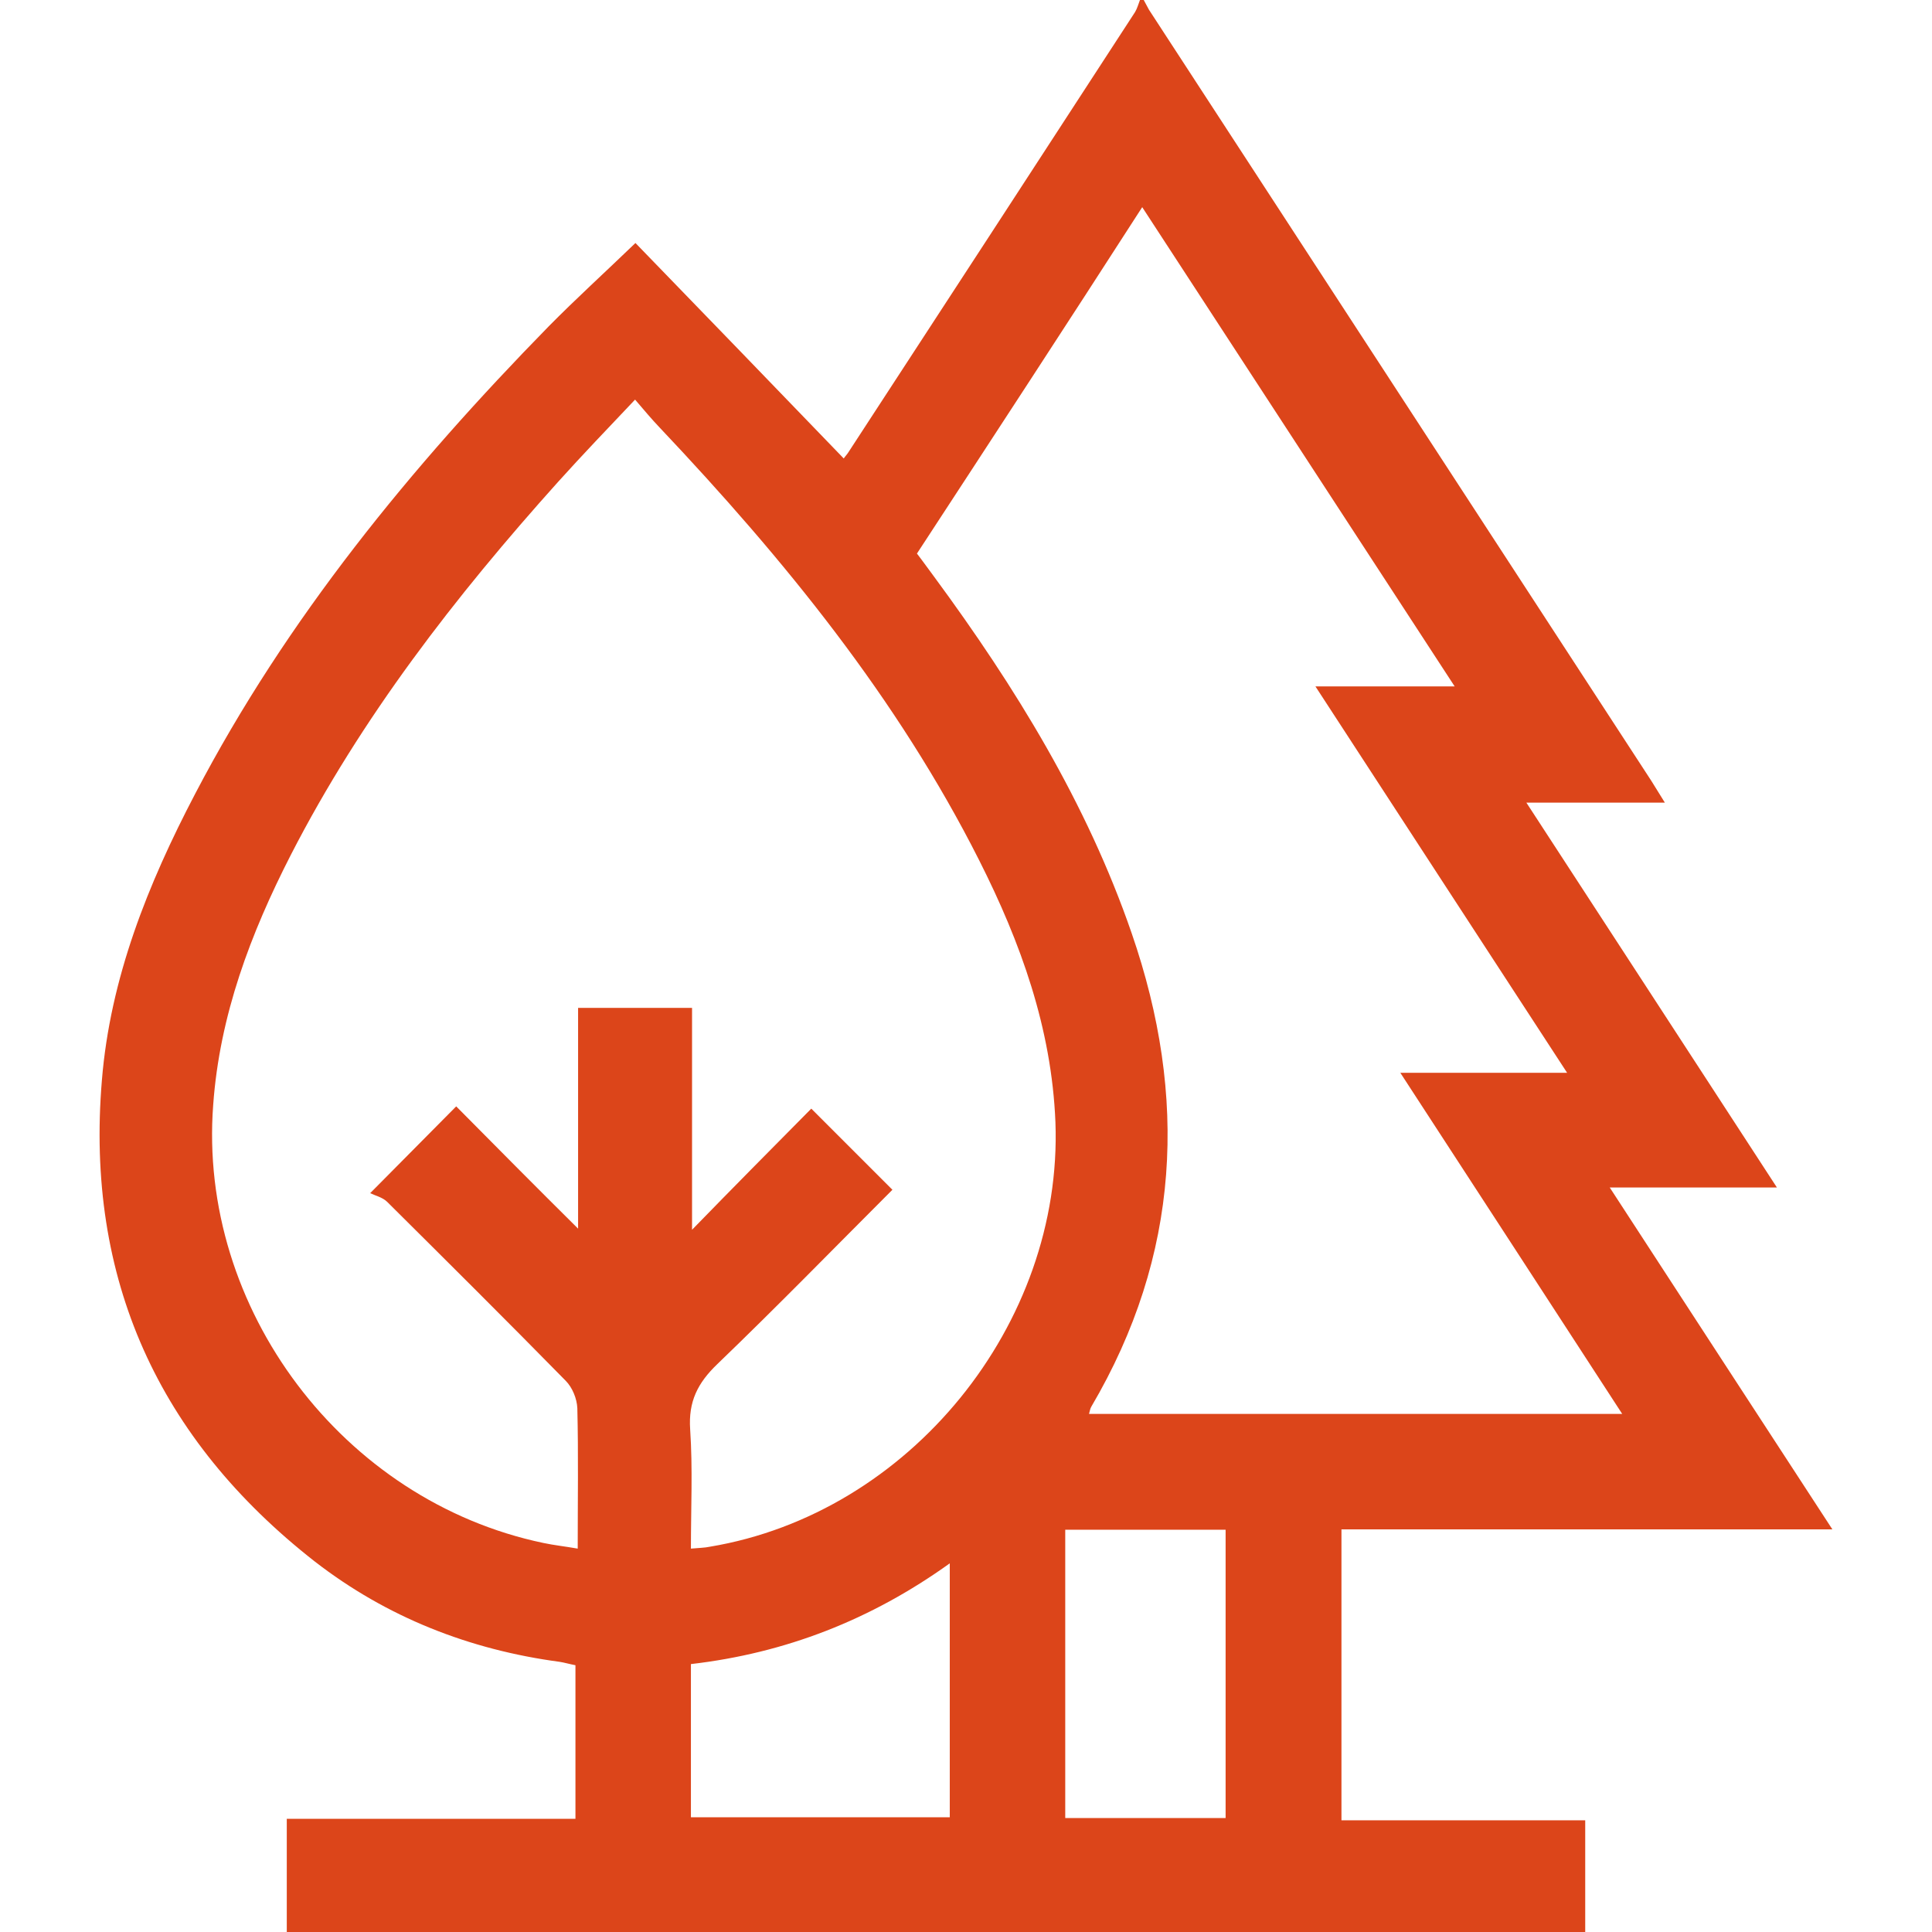
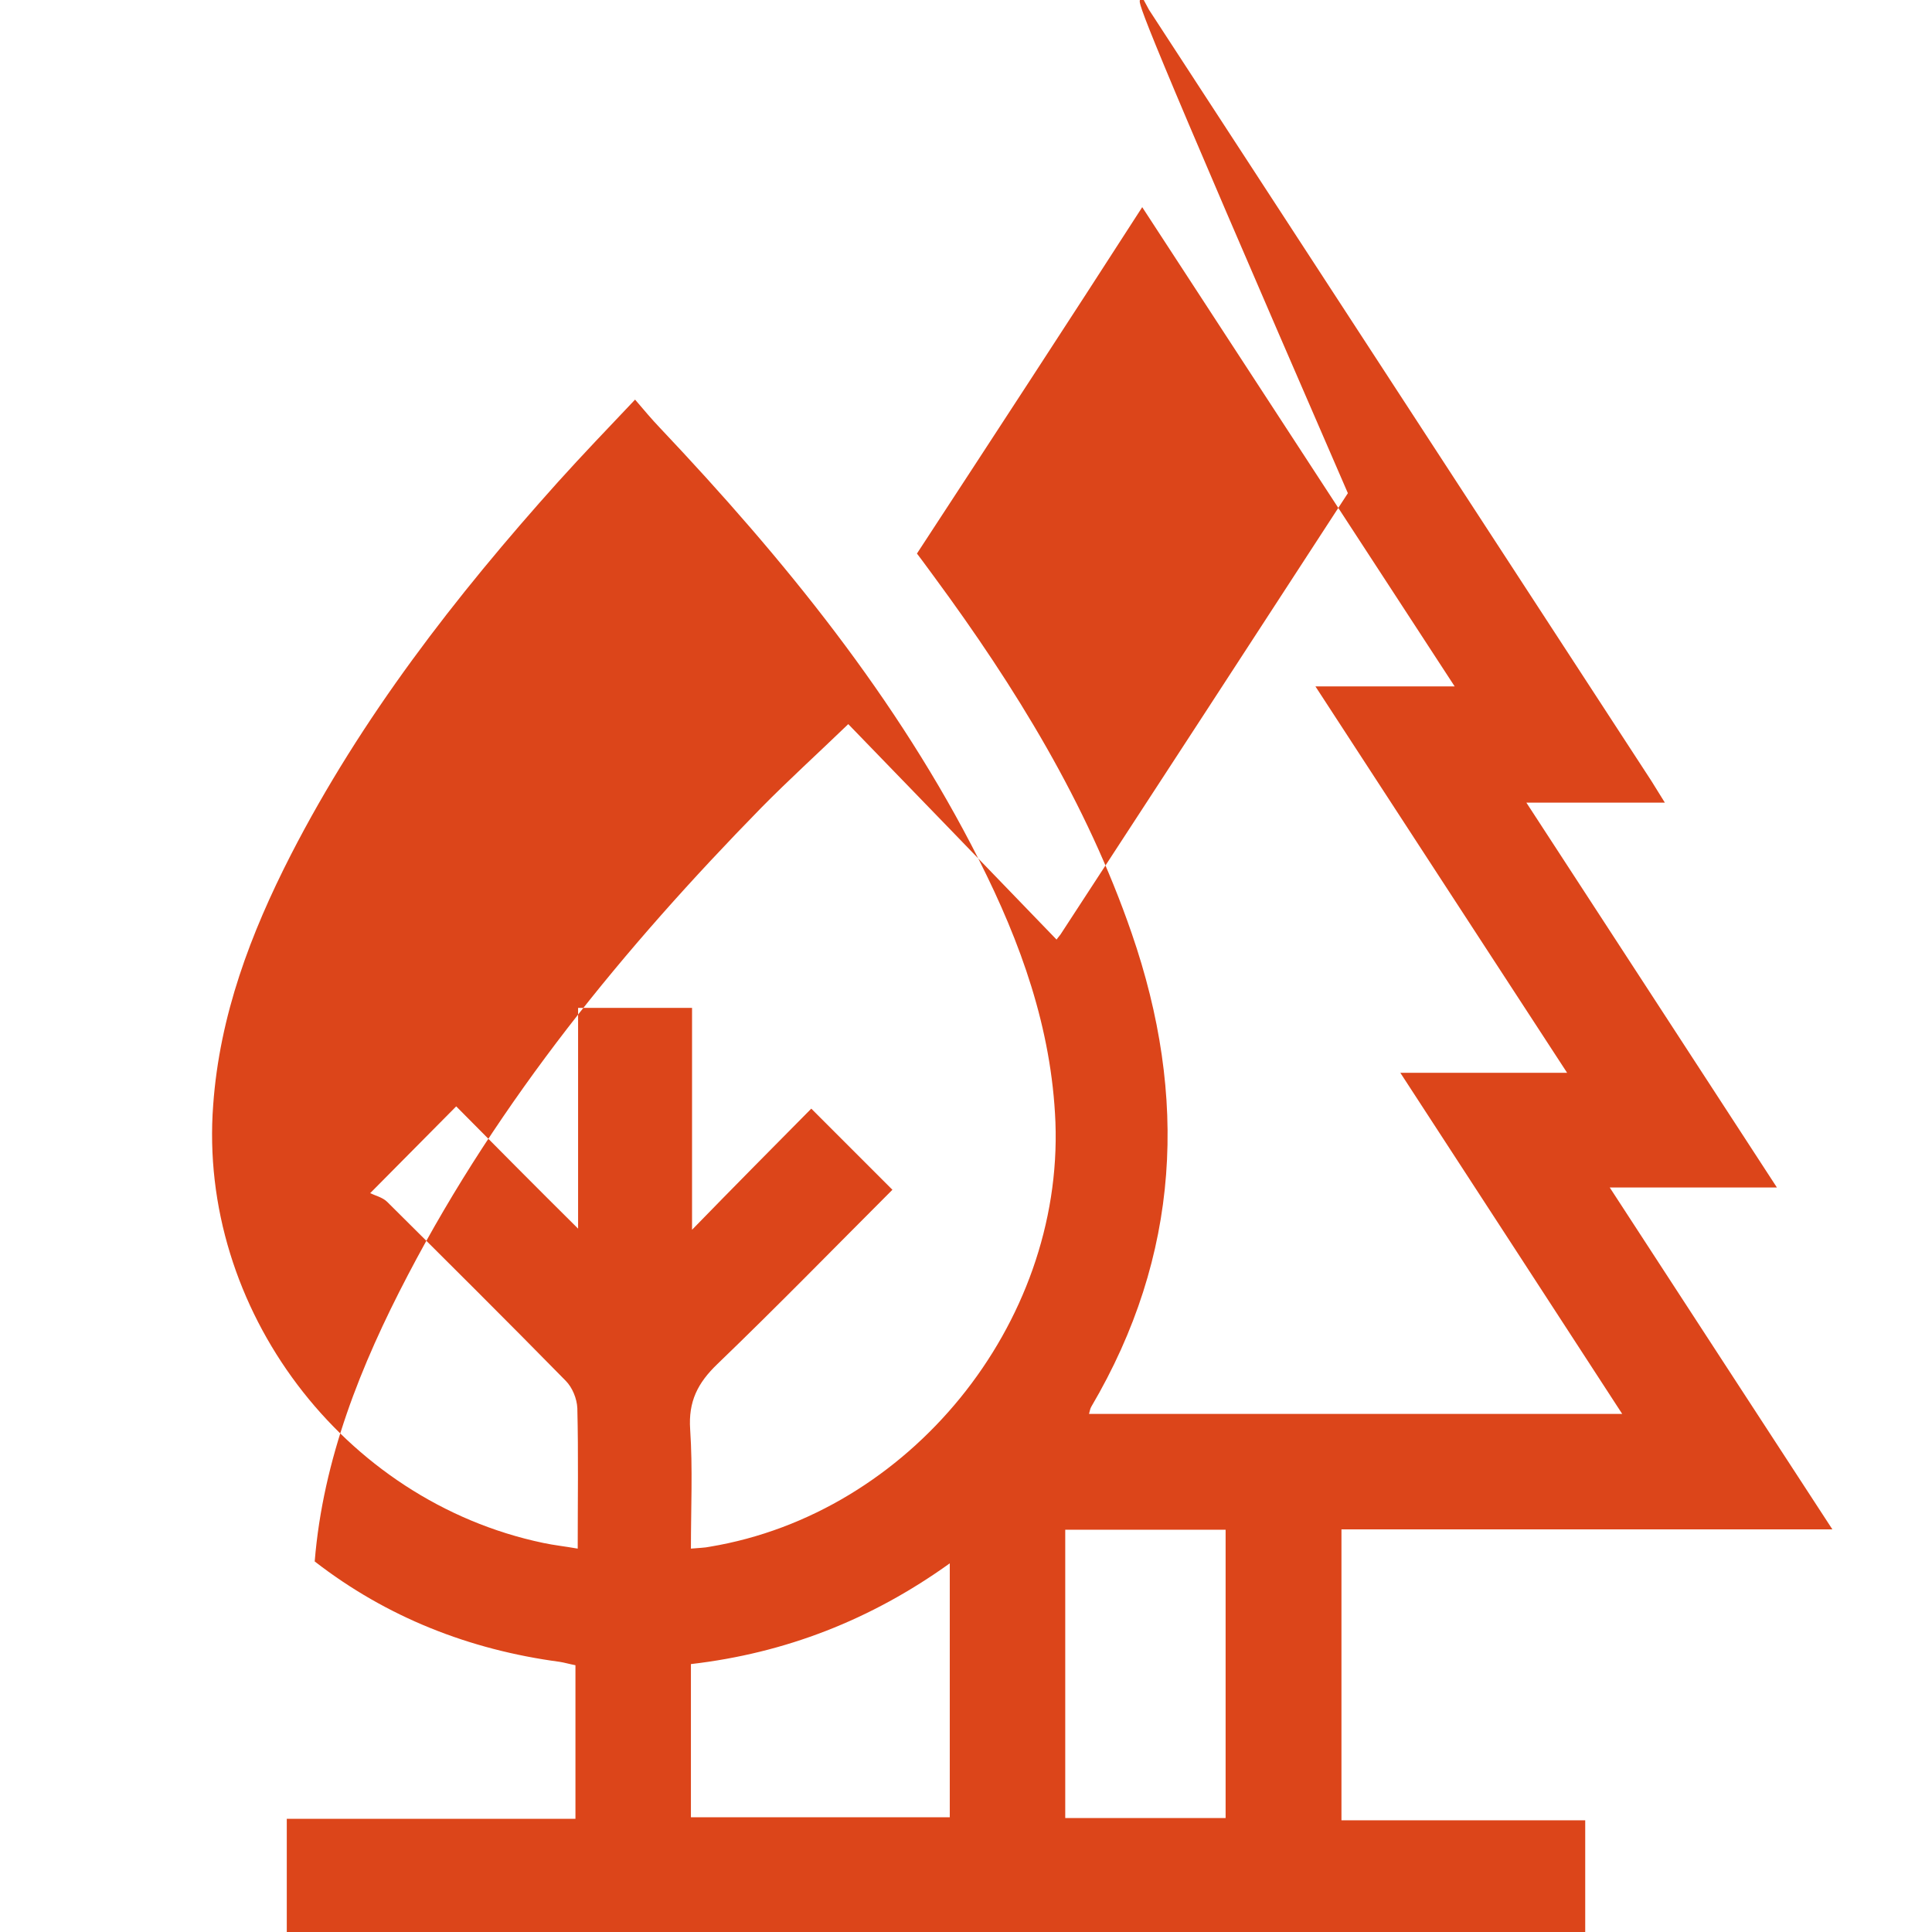
<svg xmlns="http://www.w3.org/2000/svg" version="1.1" id="Layer_1" x="0px" y="0px" viewBox="0 0 512 512" style="enable-background:new 0 0 512 512;" xml:space="preserve">
  <style type="text/css">
	.st0{fill:#DC451A;}
</style>
  <g>
-     <path class="st0" d="M302.1,0c0.3,0,0.7,0,1,0c0.5,0.9,0.9,1.7,1.4,2.6c44.4,68.1,88.7,136.2,133.1,204.3c1,1.6,2,3.2,3.6,5.8   c-12.8,0-24.4,0-36.7,0c22.3,34.2,44,67.6,66.4,102c-15.3,0-29.4,0-44.3,0c19.8,30.4,39.1,60.1,59,90.6c-44.1,0-87.1,0-130.1,0   c0,25.9,0,51.3,0,77.1c21.7,0,42.9,0,64.6,0c0,10.2,0,20,0,29.8c-114.7,0-229.4,0-344.1,0c0-9.9,0-19.8,0-30.2   c25.9,0,51.1,0,76.5,0c0-13.8,0-27.2,0-40.7c-1.6-0.3-2.9-0.7-4.2-0.9c-23.9-3.2-45.8-11.8-64.9-26.6C42,381.4,22.6,338.9,27,286.3   c2.2-27.1,12.2-52,24.7-75.9c24.3-46.5,57.2-86.6,93.7-123.9c7.2-7.3,14.8-14.2,23-22.1c18.7,19.3,36.9,38.1,55.2,57.1   c0.4-0.6,1-1.2,1.4-1.9c25.3-38.8,50.6-77.6,75.8-116.4C301.4,2.2,301.7,1,302.1,0z M215,293.8c7.5,7.5,14.4,14.4,21.5,21.5   c-15.2,15.2-30.6,31-46.4,46.2c-5.2,5-7.7,9.9-7.2,17.3c0.7,10.4,0.2,20.9,0.2,31.6c2.1-0.2,3.6-0.2,5-0.5   c52.9-8.8,93.6-58.9,91.6-112.5c-1-24.9-9.2-47.6-20.2-69.4c-21.7-43-51.7-79.8-84.6-114.6c-2.2-2.3-4.2-4.7-6.6-7.5   c-7.3,7.7-14,14.7-20.4,21.8c-27.2,30.3-52.1,62.4-70.8,98.8c-10.7,20.9-18.9,42.6-20.6,66.3c-4.1,54,34.4,105,87.5,116.1   c2.8,0.6,5.7,0.9,9.1,1.5c0-12.9,0.2-25.1-0.1-37.2c-0.1-2.5-1.3-5.5-3.1-7.3c-15.6-15.9-31.5-31.7-47.3-47.4   c-1.2-1.2-3.3-1.7-4.5-2.3c8.4-8.5,15.2-15.3,22.8-23c10.4,10.5,21,21.2,32.3,32.4c0-20,0-39.2,0-58.5c10.2,0,19.9,0,30.2,0   c0,19.6,0,38.7,0,58.8C194.3,314.7,204.7,304.2,215,293.8z M243,146.7c1.7,2.2,3.1,4.2,4.6,6.2c21.5,29.2,40.4,59.9,52.3,94.4   c15,43.4,12.9,85.4-10.7,125.5c-0.3,0.5-0.4,1.2-0.6,1.9c47,0,93.7,0,141.3,0c-19.6-30.2-38.9-59.8-58.8-90.4c15.1,0,29.1,0,44.2,0   c-22.4-34.4-44.2-67.8-66.7-102.4c13.1,0,24.6,0,36.9,0c-27.8-42.7-55.2-84.6-82.8-127C282.8,85.8,263,116.1,243,146.7z    M183.1,481.6c23.3,0,46,0,68.6,0c0-22.5,0-44.5,0-67.3c-20.9,15-43.6,23.8-68.6,26.7C183.1,454.8,183.1,468.1,183.1,481.6z    M324.8,481.8c0-25.8,0-51.1,0-76.4c-14.4,0-28.5,0-42.5,0c0,25.7,0,50.9,0,76.4C296.5,481.8,310.5,481.8,324.8,481.8z" />
+     <path class="st0" d="M302.1,0c0.3,0,0.7,0,1,0c0.5,0.9,0.9,1.7,1.4,2.6c44.4,68.1,88.7,136.2,133.1,204.3c1,1.6,2,3.2,3.6,5.8   c-12.8,0-24.4,0-36.7,0c22.3,34.2,44,67.6,66.4,102c-15.3,0-29.4,0-44.3,0c19.8,30.4,39.1,60.1,59,90.6c-44.1,0-87.1,0-130.1,0   c0,25.9,0,51.3,0,77.1c21.7,0,42.9,0,64.6,0c0,10.2,0,20,0,29.8c-114.7,0-229.4,0-344.1,0c0-9.9,0-19.8,0-30.2   c25.9,0,51.1,0,76.5,0c0-13.8,0-27.2,0-40.7c-1.6-0.3-2.9-0.7-4.2-0.9c-23.9-3.2-45.8-11.8-64.9-26.6c2.2-27.1,12.2-52,24.7-75.9c24.3-46.5,57.2-86.6,93.7-123.9c7.2-7.3,14.8-14.2,23-22.1c18.7,19.3,36.9,38.1,55.2,57.1   c0.4-0.6,1-1.2,1.4-1.9c25.3-38.8,50.6-77.6,75.8-116.4C301.4,2.2,301.7,1,302.1,0z M215,293.8c7.5,7.5,14.4,14.4,21.5,21.5   c-15.2,15.2-30.6,31-46.4,46.2c-5.2,5-7.7,9.9-7.2,17.3c0.7,10.4,0.2,20.9,0.2,31.6c2.1-0.2,3.6-0.2,5-0.5   c52.9-8.8,93.6-58.9,91.6-112.5c-1-24.9-9.2-47.6-20.2-69.4c-21.7-43-51.7-79.8-84.6-114.6c-2.2-2.3-4.2-4.7-6.6-7.5   c-7.3,7.7-14,14.7-20.4,21.8c-27.2,30.3-52.1,62.4-70.8,98.8c-10.7,20.9-18.9,42.6-20.6,66.3c-4.1,54,34.4,105,87.5,116.1   c2.8,0.6,5.7,0.9,9.1,1.5c0-12.9,0.2-25.1-0.1-37.2c-0.1-2.5-1.3-5.5-3.1-7.3c-15.6-15.9-31.5-31.7-47.3-47.4   c-1.2-1.2-3.3-1.7-4.5-2.3c8.4-8.5,15.2-15.3,22.8-23c10.4,10.5,21,21.2,32.3,32.4c0-20,0-39.2,0-58.5c10.2,0,19.9,0,30.2,0   c0,19.6,0,38.7,0,58.8C194.3,314.7,204.7,304.2,215,293.8z M243,146.7c1.7,2.2,3.1,4.2,4.6,6.2c21.5,29.2,40.4,59.9,52.3,94.4   c15,43.4,12.9,85.4-10.7,125.5c-0.3,0.5-0.4,1.2-0.6,1.9c47,0,93.7,0,141.3,0c-19.6-30.2-38.9-59.8-58.8-90.4c15.1,0,29.1,0,44.2,0   c-22.4-34.4-44.2-67.8-66.7-102.4c13.1,0,24.6,0,36.9,0c-27.8-42.7-55.2-84.6-82.8-127C282.8,85.8,263,116.1,243,146.7z    M183.1,481.6c23.3,0,46,0,68.6,0c0-22.5,0-44.5,0-67.3c-20.9,15-43.6,23.8-68.6,26.7C183.1,454.8,183.1,468.1,183.1,481.6z    M324.8,481.8c0-25.8,0-51.1,0-76.4c-14.4,0-28.5,0-42.5,0c0,25.7,0,50.9,0,76.4C296.5,481.8,310.5,481.8,324.8,481.8z" />
  </g>
</svg>